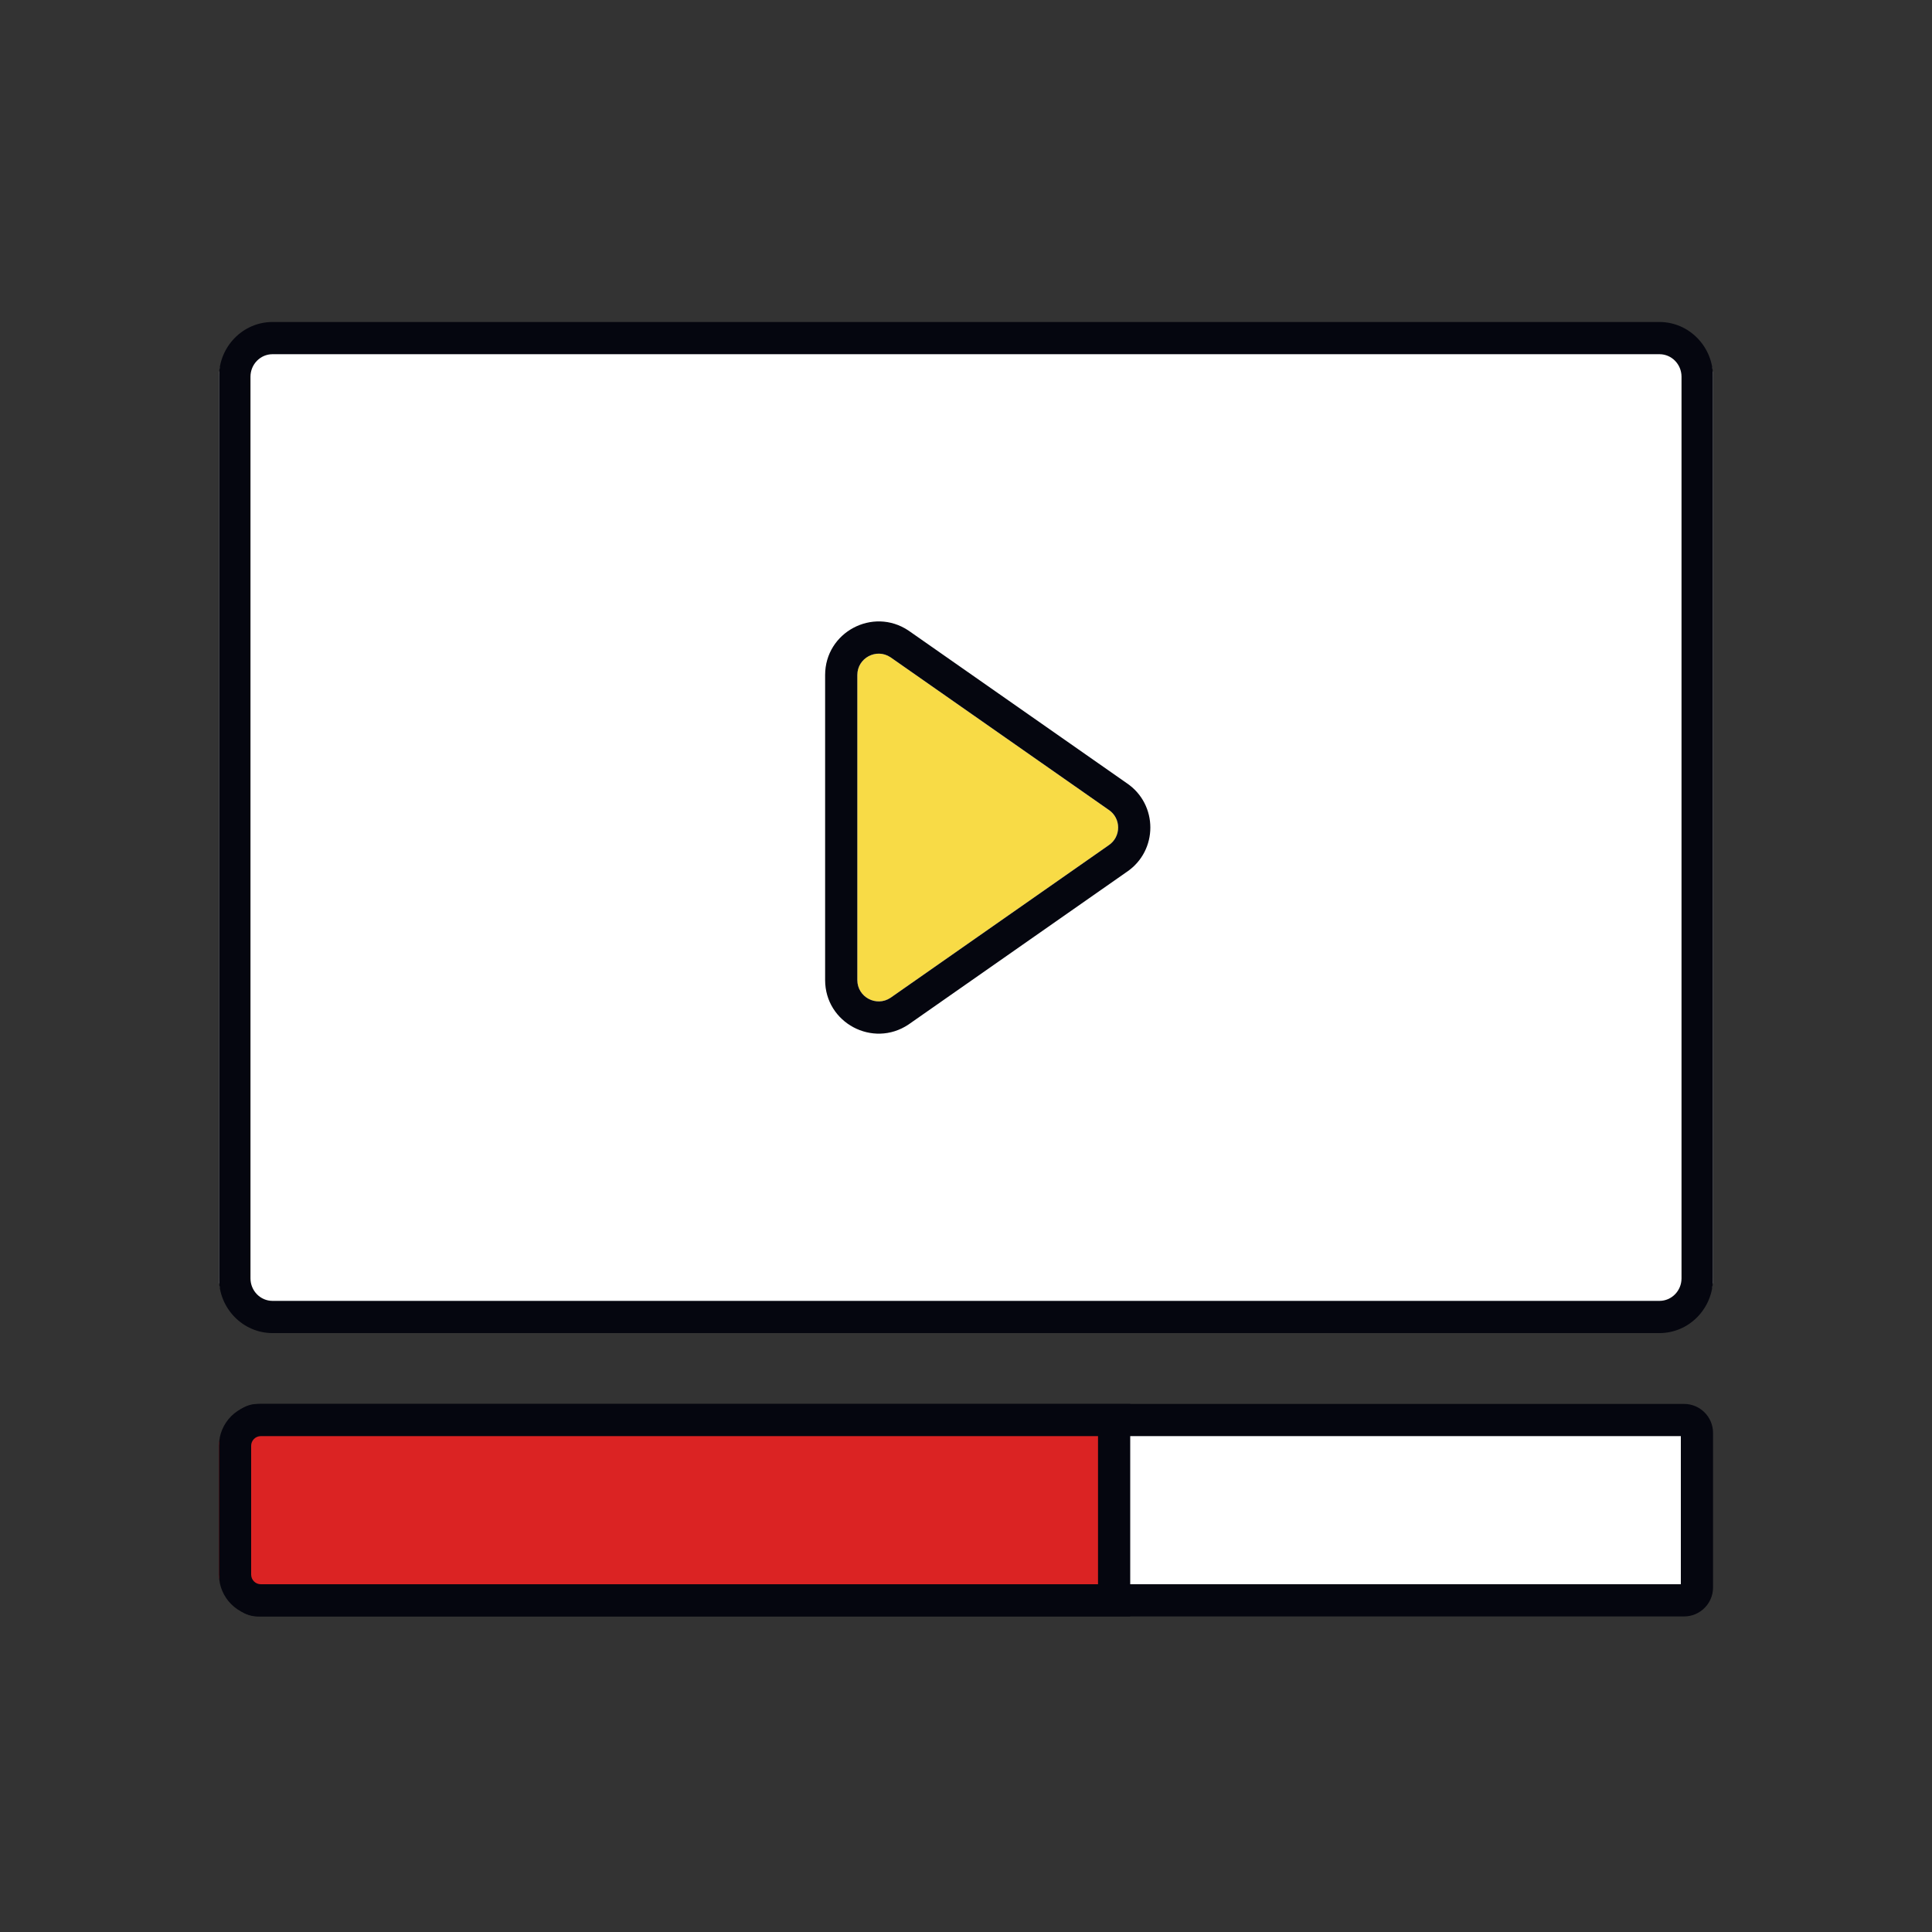
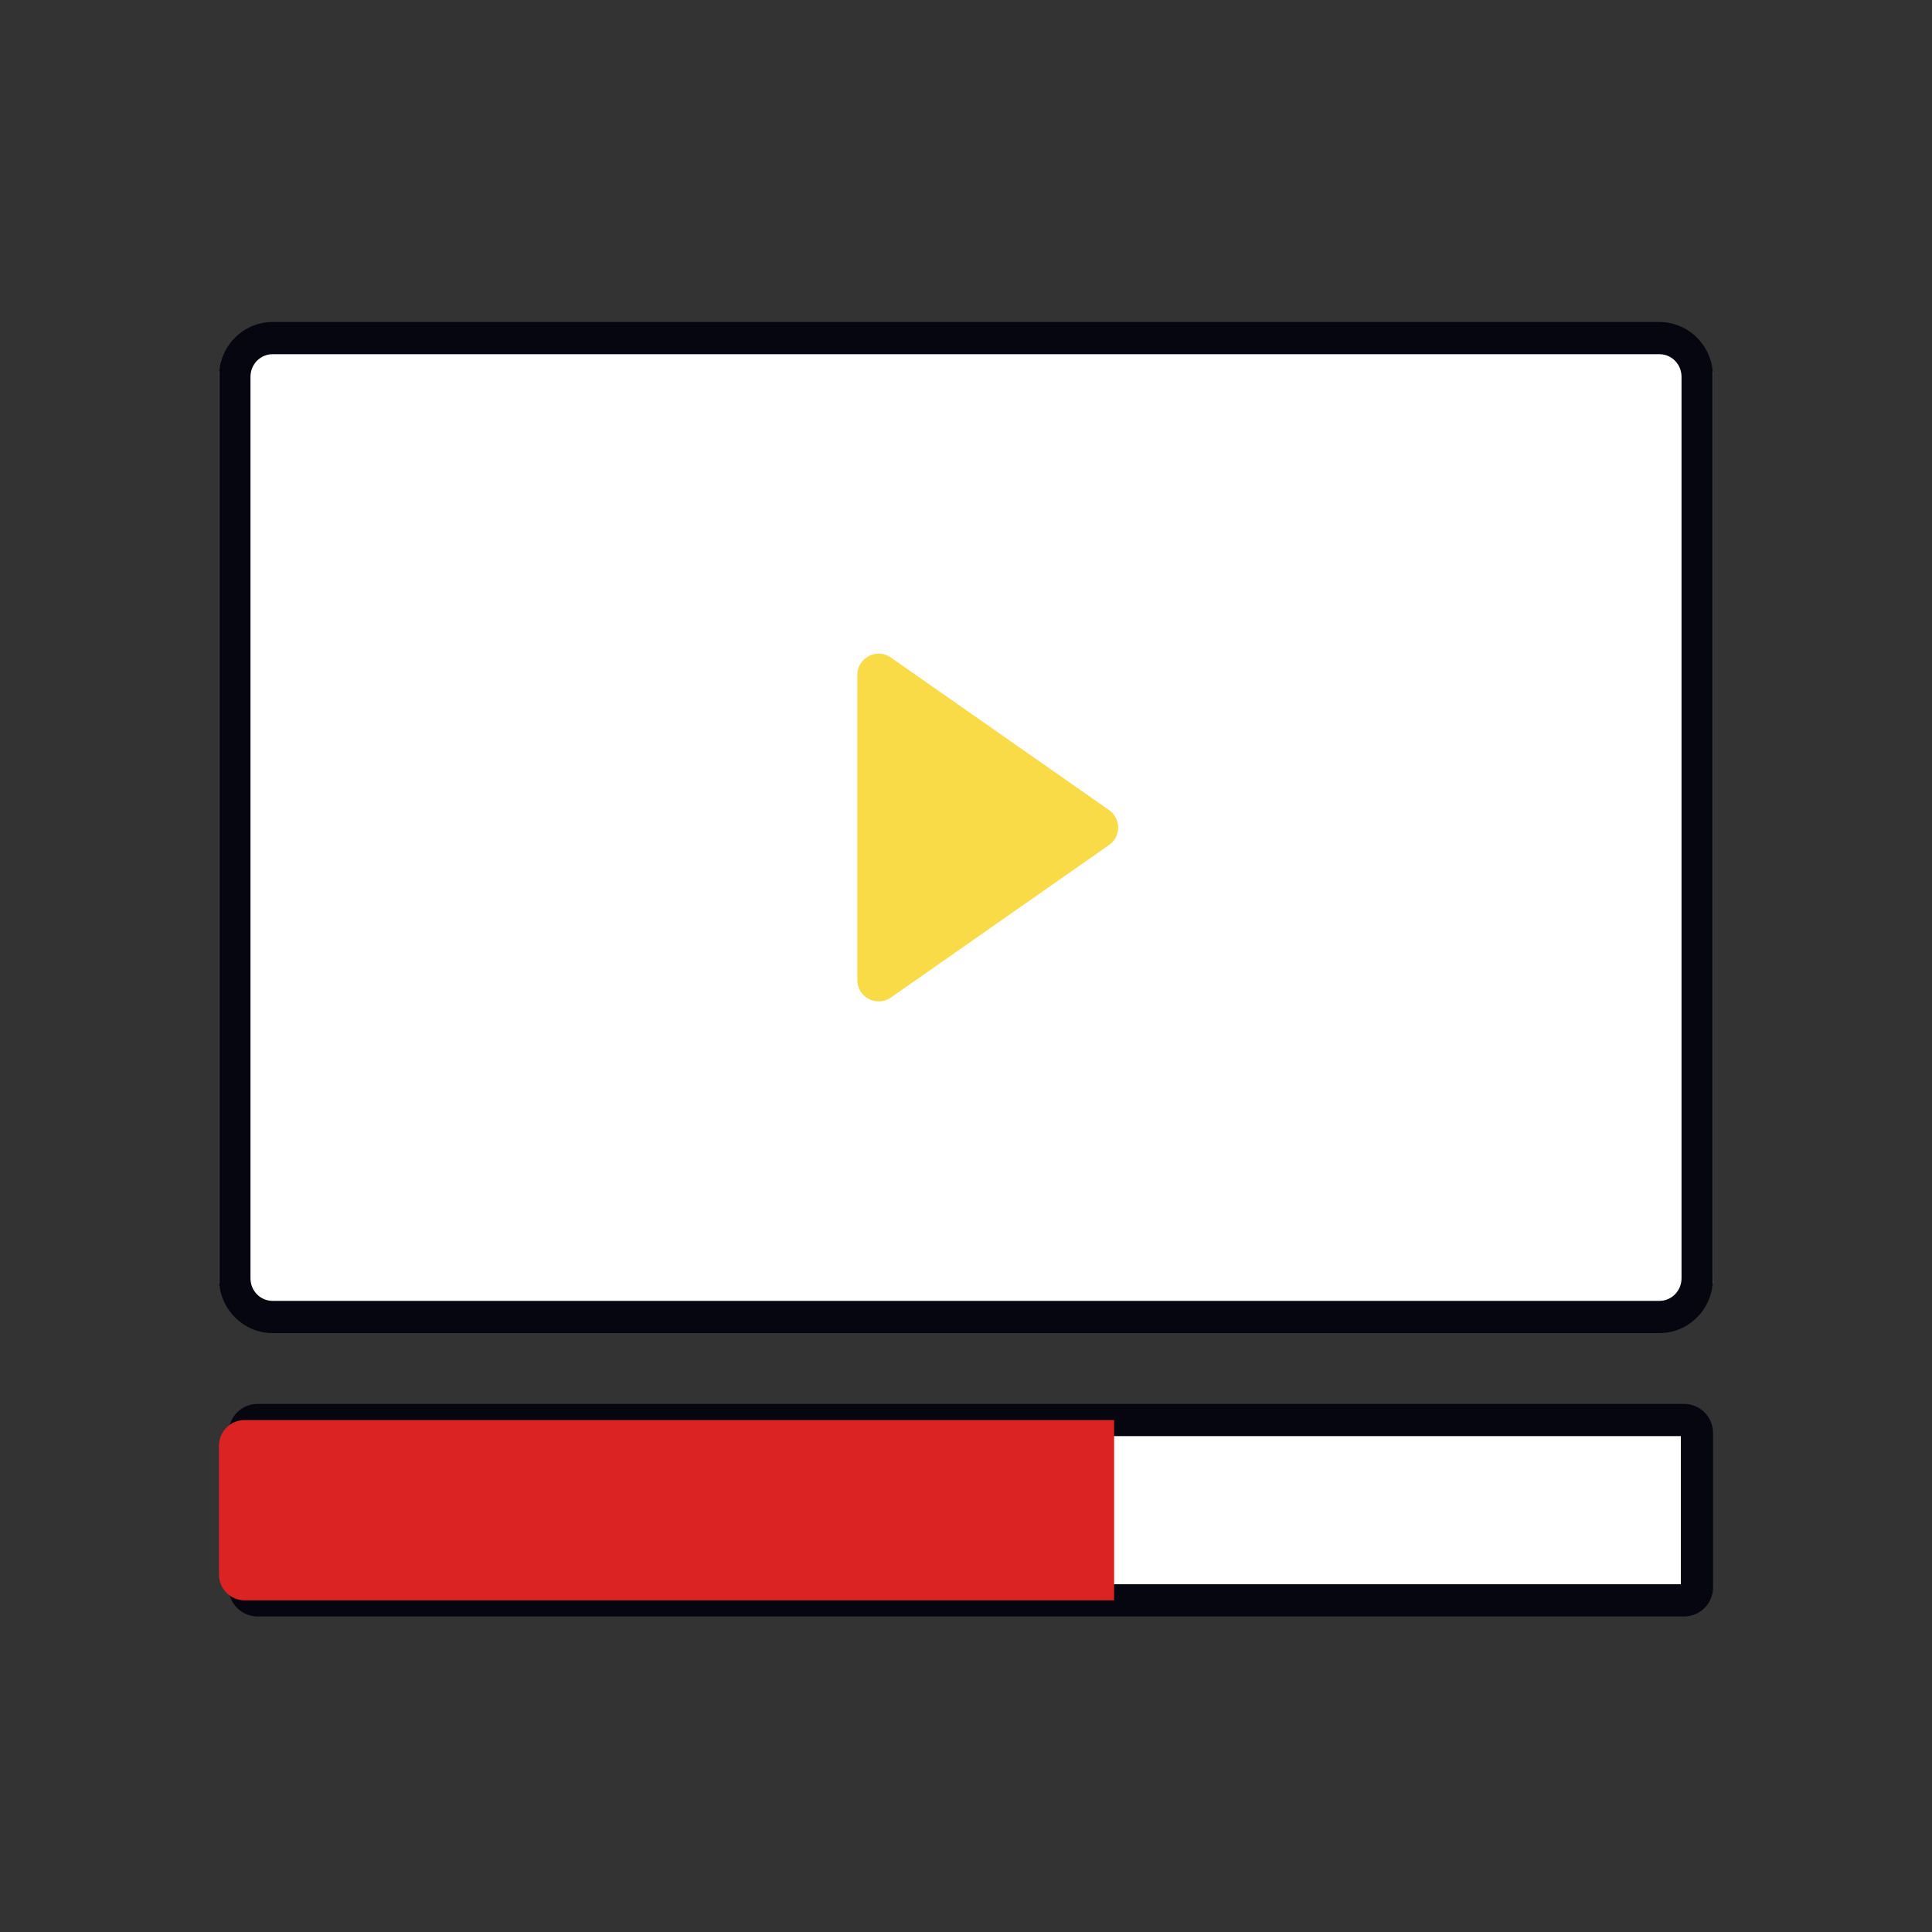
<svg xmlns="http://www.w3.org/2000/svg" width="600" height="600" viewBox="0 0 600 600" fill="none">
  <rect x="0" y="0" width="600" height="600" fill="#333333" stroke="none" />
  <path d="M68 117C68 110.373 73.373 105 80 105H520C526.627 105 532 110.373 532 117V397C532 403.627 526.627 409 520 409H80C73.373 409 68 403.627 68 397V117Z" fill="white" />
  <path fill-rule="evenodd" clip-rule="evenodd" d="M68 117C68 107.611 75.451 100 84.641 100H515.359C524.549 100 532 107.611 532 117V397C532 406.389 524.549 414 515.359 414H84.641C75.451 414 68 406.389 68 397V117ZM84.641 110C80.857 110 77.789 113.134 77.789 117V397C77.789 400.866 80.857 404 84.641 404H515.359C519.143 404 522.211 400.866 522.211 397V117C522.211 113.134 519.143 110 515.359 110H84.641Z" fill="#05060F" />
  <path fill-rule="evenodd" clip-rule="evenodd" d="M276.559 309.876L344.297 262.511C348.234 259.89 348.234 254.11 344.297 251.489L276.559 204.124C272.153 201.189 266.25 204.345 266.25 209.635V304.365C266.25 309.655 272.153 312.811 276.559 309.876Z" fill="#F8DB46" />
-   <path fill-rule="evenodd" clip-rule="evenodd" d="M276.559 204.123L344.297 251.488C348.234 254.11 348.234 259.889 344.297 262.511L276.559 309.876C272.153 312.811 266.25 309.655 266.25 304.364V209.635C266.25 204.344 272.153 201.188 276.559 204.123ZM349.954 270.758L282.197 318.136L282.102 318.199C271.066 325.549 256.25 317.659 256.25 304.364V209.635C256.25 196.34 271.066 188.45 282.102 195.8L282.197 195.863L349.954 243.241C359.682 249.831 359.682 264.169 349.954 270.758Z" fill="#05060F" />
  <path d="M71 445C71 442.791 72.768 441 74.948 441H525.052C527.232 441 529 442.791 529 445V493C529 495.209 527.232 497 525.052 497H74.948C72.768 497 71 495.209 71 493V445Z" fill="white" />
  <path fill-rule="evenodd" clip-rule="evenodd" d="M71 445C71 440.029 75.029 436 80 436H523C527.971 436 532 440.029 532 445V493C532 497.971 527.971 502 523 502H80C75.029 502 71 497.971 71 493V445ZM81 446V492H522V446H81Z" fill="#05060F" />
  <path d="M68 449C68 444.582 71.582 441 76 441H346V497H76C71.582 497 68 493.418 68 489V449Z" fill="#DB2323" />
-   <path fill-rule="evenodd" clip-rule="evenodd" d="M68 449C68 441.82 73.82 436 81 436L351 436V502H81C73.82 502 68 496.18 68 489V449ZM81 446C79.343 446 78 447.343 78 449V489C78 490.657 79.343 492 81 492H341V446H81Z" fill="#05060F" />
</svg>